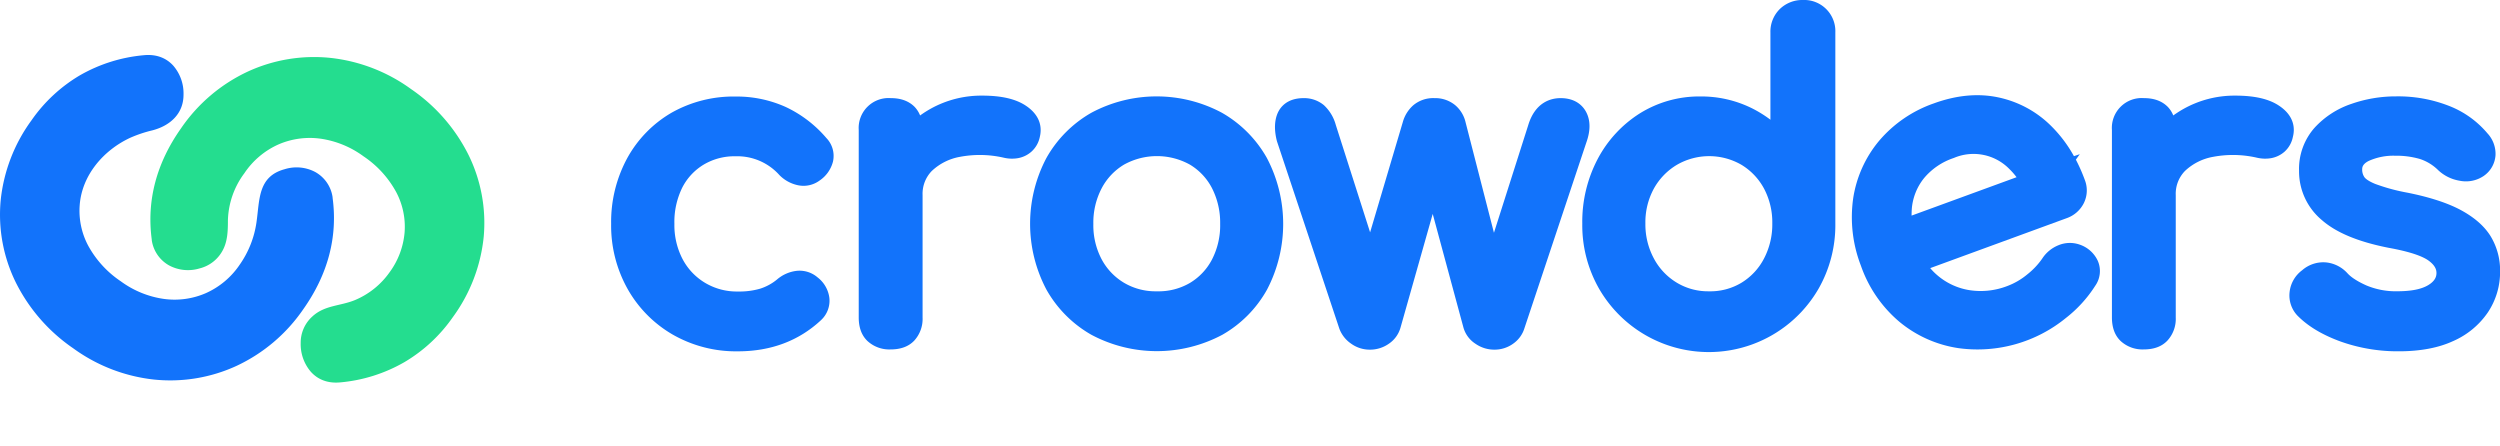
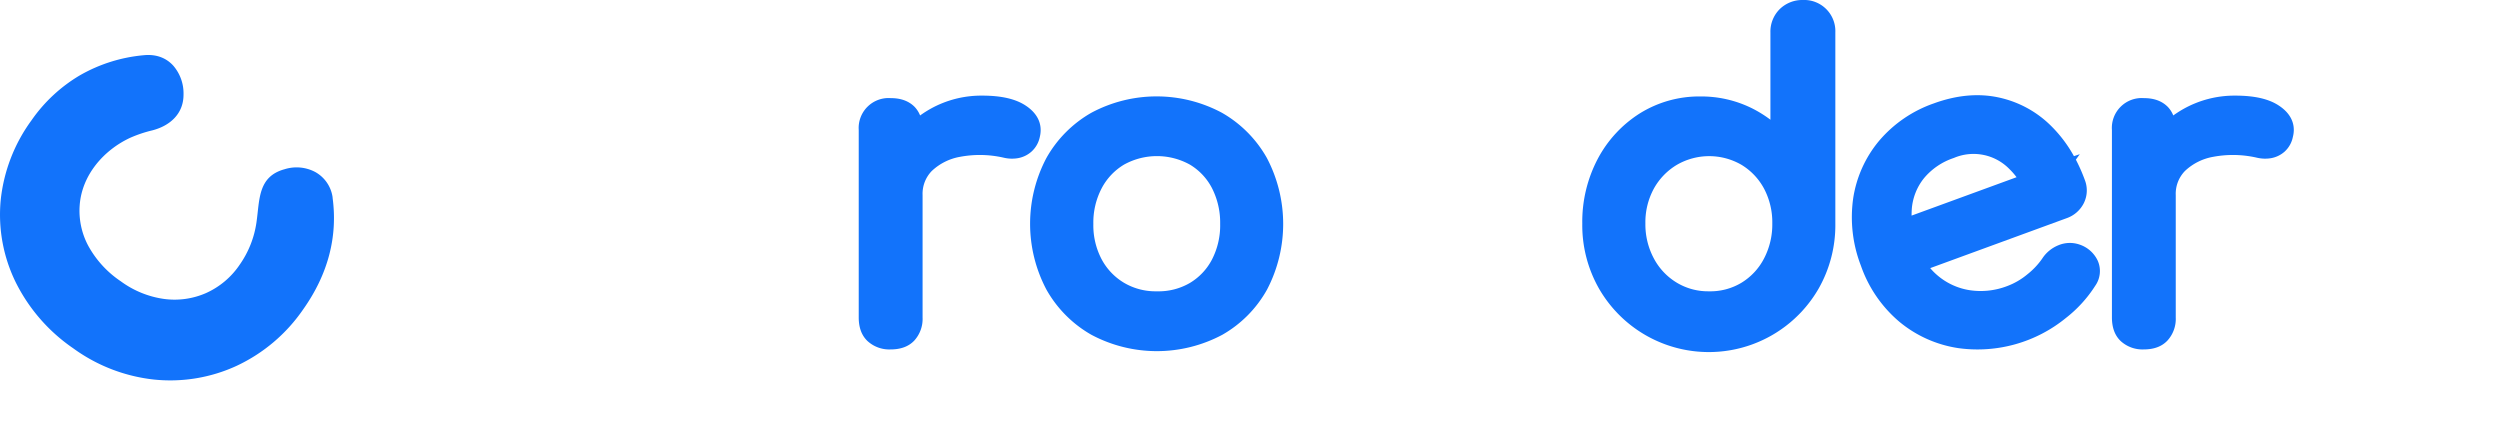
<svg xmlns="http://www.w3.org/2000/svg" id="Capa_1" data-name="Capa 1" viewBox="0 0 868 155">
  <defs>
    <style>.cls-1{fill:#1273fb;}.cls-2{fill:#24dd8f;}</style>
  </defs>
  <path class="cls-1" d="M231.06,473a53.68,53.68,0,0,0-16.84,15.66,56.85,56.85,0,0,0-10.7,27.94,53.24,53.24,0,0,0,5.2,28.19,60.36,60.36,0,0,0,20,23,58.39,58.39,0,0,0,28.12,10.86,55,55,0,0,0,28.55-4.74,57.61,57.61,0,0,0,23.21-19.69c8.58-12.13,12-25.14,10.18-38.66l0-.18a11.94,11.94,0,0,0-6.07-8.82,13.85,13.85,0,0,0-10.58-.95c-9.38,2.55-8.64,10.67-9.79,18.49a33.85,33.85,0,0,1-5.74,14.55,27.85,27.85,0,0,1-11.85,10,27.24,27.24,0,0,1-14.52,2,33.14,33.14,0,0,1-15-6.13,35.18,35.18,0,0,1-11.34-12.42,25.79,25.79,0,0,1-2.92-14c.77-10.46,8.3-19.11,17.56-23.41a44.59,44.59,0,0,1,7.67-2.57c6.09-1.58,10.85-5.73,10.82-12.45a14.73,14.73,0,0,0-3.48-9.92c-1.77-2-5-4.27-10.41-3.71A54.25,54.25,0,0,0,231.06,473Z" transform="translate(-203.3 -446.86)" />
-   <path class="cls-2" d="M343.7,572.6a53.71,53.71,0,0,0,16.85-15.66A56.85,56.85,0,0,0,371.25,529a53.43,53.43,0,0,0-5.2-28.19,60.31,60.31,0,0,0-20-23,58.31,58.31,0,0,0-28.12-10.86,55,55,0,0,0-28.55,4.74,57.52,57.52,0,0,0-23.2,19.69c-8.58,12.13-12,25.14-10.19,38.66l0,.18a12,12,0,0,0,6.07,8.82,13.9,13.9,0,0,0,10.58,1,12.44,12.44,0,0,0,7.79-5.91c1.89-3.24,2-7,2-10.67a28.54,28.54,0,0,1,5.72-16.46,27.91,27.91,0,0,1,11.85-10,27.34,27.34,0,0,1,14.52-2,33.12,33.12,0,0,1,15,6.14,35.09,35.09,0,0,1,11.34,12.42,25.7,25.7,0,0,1,2.92,13.95,27.24,27.24,0,0,1-5.3,14,27.8,27.8,0,0,1-11.9,9.52c-5.12,2.13-10.59,1.74-14.88,5.76a12.22,12.22,0,0,0-4,9.18,14.7,14.7,0,0,0,3.49,9.93c1.77,2,5,4.27,10.4,3.71A54.2,54.2,0,0,0,343.7,572.6Z" transform="translate(-203.3 -446.86)" />
-   <path class="cls-1" d="M476.09,484a41.29,41.29,0,0,0-17.32-3.62A43.68,43.68,0,0,0,436.46,486a41.09,41.09,0,0,0-15.39,15.78,46.42,46.42,0,0,0-5.58,22.83,44.94,44.94,0,0,0,5.67,22.49A42.23,42.23,0,0,0,436.82,563a44.25,44.25,0,0,0,22.68,5.84c11.43,0,21.12-3.63,28.81-10.78l.1-.1a9.16,9.16,0,0,0,2.84-7.73,10.66,10.66,0,0,0-4.1-7.07,9.56,9.56,0,0,0-7.17-2.27,12.69,12.69,0,0,0-6.89,3,17.59,17.59,0,0,1-5.81,3.18,25.69,25.69,0,0,1-7.78,1A21.43,21.43,0,0,1,448,545a21,21,0,0,1-7.73-8.22,25.54,25.54,0,0,1-2.82-12.17A27,27,0,0,1,440.18,512a19.83,19.83,0,0,1,7.46-8,20.91,20.91,0,0,1,11.13-2.88,19.59,19.59,0,0,1,15,6.37l.07.08a12.65,12.65,0,0,0,6.45,3.59,9.37,9.37,0,0,0,7.53-1.59,11.35,11.35,0,0,0,4.69-6.6,8.93,8.93,0,0,0-2.29-8.18A42,42,0,0,0,476.09,484Z" transform="translate(-203.3 -446.86)" />
  <path class="cls-1" d="M564.33,494.37c.61-2.48.76-7.1-4.9-10.84-3.53-2.34-8.48-3.47-15.14-3.47a36.14,36.14,0,0,0-17.88,4.56,37.75,37.75,0,0,0-3.65,2.33,9.41,9.41,0,0,0-2-3.08c-2-1.95-4.7-2.94-8.16-2.94A10.39,10.39,0,0,0,501.45,492v65.07c0,3.5,1,6.27,3.07,8.22a11.17,11.17,0,0,0,8,2.89c3.49,0,6.26-1,8.22-3.07a11.18,11.18,0,0,0,2.88-8V514.6a11.36,11.36,0,0,1,3.2-8.38,19.08,19.08,0,0,1,9.8-4.91,37.19,37.19,0,0,1,15.13.29,12.41,12.41,0,0,0,5,.17,9.56,9.56,0,0,0,4.69-2.28A9.35,9.35,0,0,0,564.33,494.37Z" transform="translate(-203.3 -446.86)" />
  <path class="cls-1" d="M627.53,486a48.05,48.05,0,0,0-45.29,0,41.39,41.39,0,0,0-15.62,15.7,48.9,48.9,0,0,0,0,45.71,41.29,41.29,0,0,0,15.62,15.69,48.32,48.32,0,0,0,45.44,0,40.91,40.91,0,0,0,15.55-15.72,49.17,49.17,0,0,0-.08-45.69A41.46,41.46,0,0,0,627.53,486ZM605,548a21.53,21.53,0,0,1-11.43-2.95,21,21,0,0,1-7.78-8.16,25.29,25.29,0,0,1-2.88-12.28,25.69,25.69,0,0,1,2.89-12.38,20.87,20.87,0,0,1,7.77-8.22,23.6,23.6,0,0,1,22.85,0,20.46,20.46,0,0,1,7.69,8.19,26.38,26.38,0,0,1,2.83,12.41A25.83,25.83,0,0,1,624.08,537a20.45,20.45,0,0,1-7.7,8.13A21.52,21.52,0,0,1,605,548Z" transform="translate(-203.3 -446.86)" />
-   <path class="cls-1" d="M754.06,485.85c-.94-1.84-3.35-4.92-8.93-4.92-3.13,0-8.74,1.22-11.22,9.36L722,527.68l-9.83-38.27a11.05,11.05,0,0,0-3.66-6.06,10.91,10.91,0,0,0-7.19-2.42,10.74,10.74,0,0,0-7.33,2.48,12.1,12.1,0,0,0-3.62,5.79L679,527.53,667.1,490.28a14.57,14.57,0,0,0-4.17-6.93,10.7,10.7,0,0,0-7-2.42c-5.85,0-8.13,3.22-9,5.14-1.17,2.68-1.27,6-.27,9.84l21.64,65a10.84,10.84,0,0,0,4.1,5.26,11,11,0,0,0,6.5,2.09,11.3,11.3,0,0,0,6.64-2.08,10,10,0,0,0,4-5.51l11.2-39.54,10.69,39.54a9.91,9.91,0,0,0,4.15,5.54,11.41,11.41,0,0,0,6.52,2.05,11,11,0,0,0,6.63-2.12,10.19,10.19,0,0,0,3.87-5.37l21.5-64.5C755.55,492.2,755.53,488.71,754.06,485.85Z" transform="translate(-203.3 -446.86)" />
  <path class="cls-1" d="M829.27,446.86a11.22,11.22,0,0,0-8,3.12,11,11,0,0,0-3.28,8.14v30.31a40.73,40.73,0,0,0-6.72-4.13,39.59,39.59,0,0,0-17.55-3.95,39,39,0,0,0-21.11,5.9A41.79,41.79,0,0,0,758,502.09a46.86,46.86,0,0,0-5.33,22.41,44.47,44.47,0,0,0,5.82,22.59,44,44,0,0,0,76.22,0,44.53,44.53,0,0,0,5.82-22.59V458.12a10.82,10.82,0,0,0-11.25-11.26ZM796.66,548a21,21,0,0,1-11.19-3,21.61,21.61,0,0,1-7.94-8.39,25,25,0,0,1-2.95-12.14,24.45,24.45,0,0,1,2.93-12.11,22,22,0,0,1,8-8.27,22.38,22.38,0,0,1,22.44,0,21.55,21.55,0,0,1,7.82,8.25,25,25,0,0,1,2.87,12.14,25.52,25.52,0,0,1-2.89,12.17,21.29,21.29,0,0,1-7.8,8.37A20.92,20.92,0,0,1,796.66,548Z" transform="translate(-203.3 -446.86)" />
  <path class="cls-1" d="M923.37,501.08a46,46,0,0,0-8.19-10.76,36.71,36.71,0,0,0-18.33-9.7c-6.93-1.42-14.38-.69-22.13,2.14a43.74,43.74,0,0,0-19,13,40.67,40.67,0,0,0-9,20,46.7,46.7,0,0,0,2.7,23.38,44.66,44.66,0,0,0,13.32,19.42,41.67,41.67,0,0,0,20.57,9.18,48.54,48.54,0,0,0,37.26-10.47,44.42,44.42,0,0,0,10.19-11.18,8.87,8.87,0,0,0,.92-8.61,10.69,10.69,0,0,0-6.31-5.69A10.35,10.35,0,0,0,918,532a12.09,12.09,0,0,0-5.66,4.67,25.55,25.55,0,0,1-5.08,5.39,24.05,24.05,0,0,1-7,4.1,25.58,25.58,0,0,1-13.11,1.45,22.62,22.62,0,0,1-11-5,21.71,21.71,0,0,1-2.68-2.66l47.35-17.33a10.54,10.54,0,0,0,6-5.27,9.94,9.94,0,0,0,.35-7.95,58.94,58.94,0,0,0-3.13-7.11l1.36-1.9Zm-56.28,18.15a19.48,19.48,0,0,1,4.18-10.45,22.8,22.8,0,0,1,10.39-7.07A17.39,17.39,0,0,1,901,505.59a22.85,22.85,0,0,1,2.45,2.8L867,521.72Q867,520.46,867.09,519.23Z" transform="translate(-203.3 -446.86)" />
  <path class="cls-1" d="M994.54,483.53c-3.53-2.34-8.49-3.47-15.14-3.47a36.14,36.14,0,0,0-17.88,4.56,37.9,37.9,0,0,0-3.66,2.33,9.23,9.23,0,0,0-2-3.08c-2-1.95-4.7-2.94-8.16-2.94A10.37,10.37,0,0,0,936.56,492v65.07c0,3.5,1,6.27,3.06,8.22a11.2,11.2,0,0,0,8,2.89c3.49,0,6.26-1,8.21-3.07a11.14,11.14,0,0,0,2.89-8V514.6a11.36,11.36,0,0,1,3.2-8.38,19,19,0,0,1,9.79-4.91,37.19,37.19,0,0,1,15.13.29,12.46,12.46,0,0,0,5,.17,9.6,9.6,0,0,0,4.69-2.28,9.34,9.34,0,0,0,2.86-5.12C1000.05,491.89,1000.2,487.27,994.54,483.53Z" transform="translate(-203.3 -446.86)" />
-   <path class="cls-1" d="M1068,528.81c-2.2-3.53-5.75-6.6-10.56-9.15-4.53-2.39-10.68-4.38-18.27-5.9a66.27,66.27,0,0,1-11.25-3.06c-2.76-1.14-3.54-2.08-3.71-2.35a4.61,4.61,0,0,1-.76-2.63c0-.64,0-1.84,2.3-3a20.79,20.79,0,0,1,9.16-1.79,29.18,29.18,0,0,1,8.62,1.14,16.15,16.15,0,0,1,6.38,3.94,14.22,14.22,0,0,0,7.32,3.59,11,11,0,0,0,8.38-1.63l.13-.09a9.46,9.46,0,0,0,4-7.14,10.42,10.42,0,0,0-2.78-7.56,33.13,33.13,0,0,0-13.27-9.52,48.41,48.41,0,0,0-18.49-3.34,46.68,46.68,0,0,0-15.53,2.62,30.45,30.45,0,0,0-12.8,8.33,21.57,21.57,0,0,0-5.34,14.86,22.06,22.06,0,0,0,7.92,17.14c5,4.37,12.54,7.52,23.18,9.63,8.65,1.55,12.41,3.32,14,4.54,2.41,1.8,2.65,3.36,2.61,4.37s-.38,2.52-2.78,4-6,2.18-10.86,2.18A26.4,26.4,0,0,1,1025,546c-3.88-1.72-5.74-3.24-6.68-4.28a11.61,11.61,0,0,0-7.19-3.73,11.16,11.16,0,0,0-8.55,2.72,10.9,10.9,0,0,0-4.32,7.45,10.17,10.17,0,0,0,2.83,8.4l.09.08c3.59,3.59,8.59,6.56,14.87,8.83a59,59,0,0,0,20.15,3.36c7.42,0,13.77-1.2,18.86-3.56a28.27,28.27,0,0,0,12.06-10,25.23,25.23,0,0,0,4.21-14.19A22.88,22.88,0,0,0,1068,528.81Z" transform="translate(-203.3 -446.86)" />
</svg>